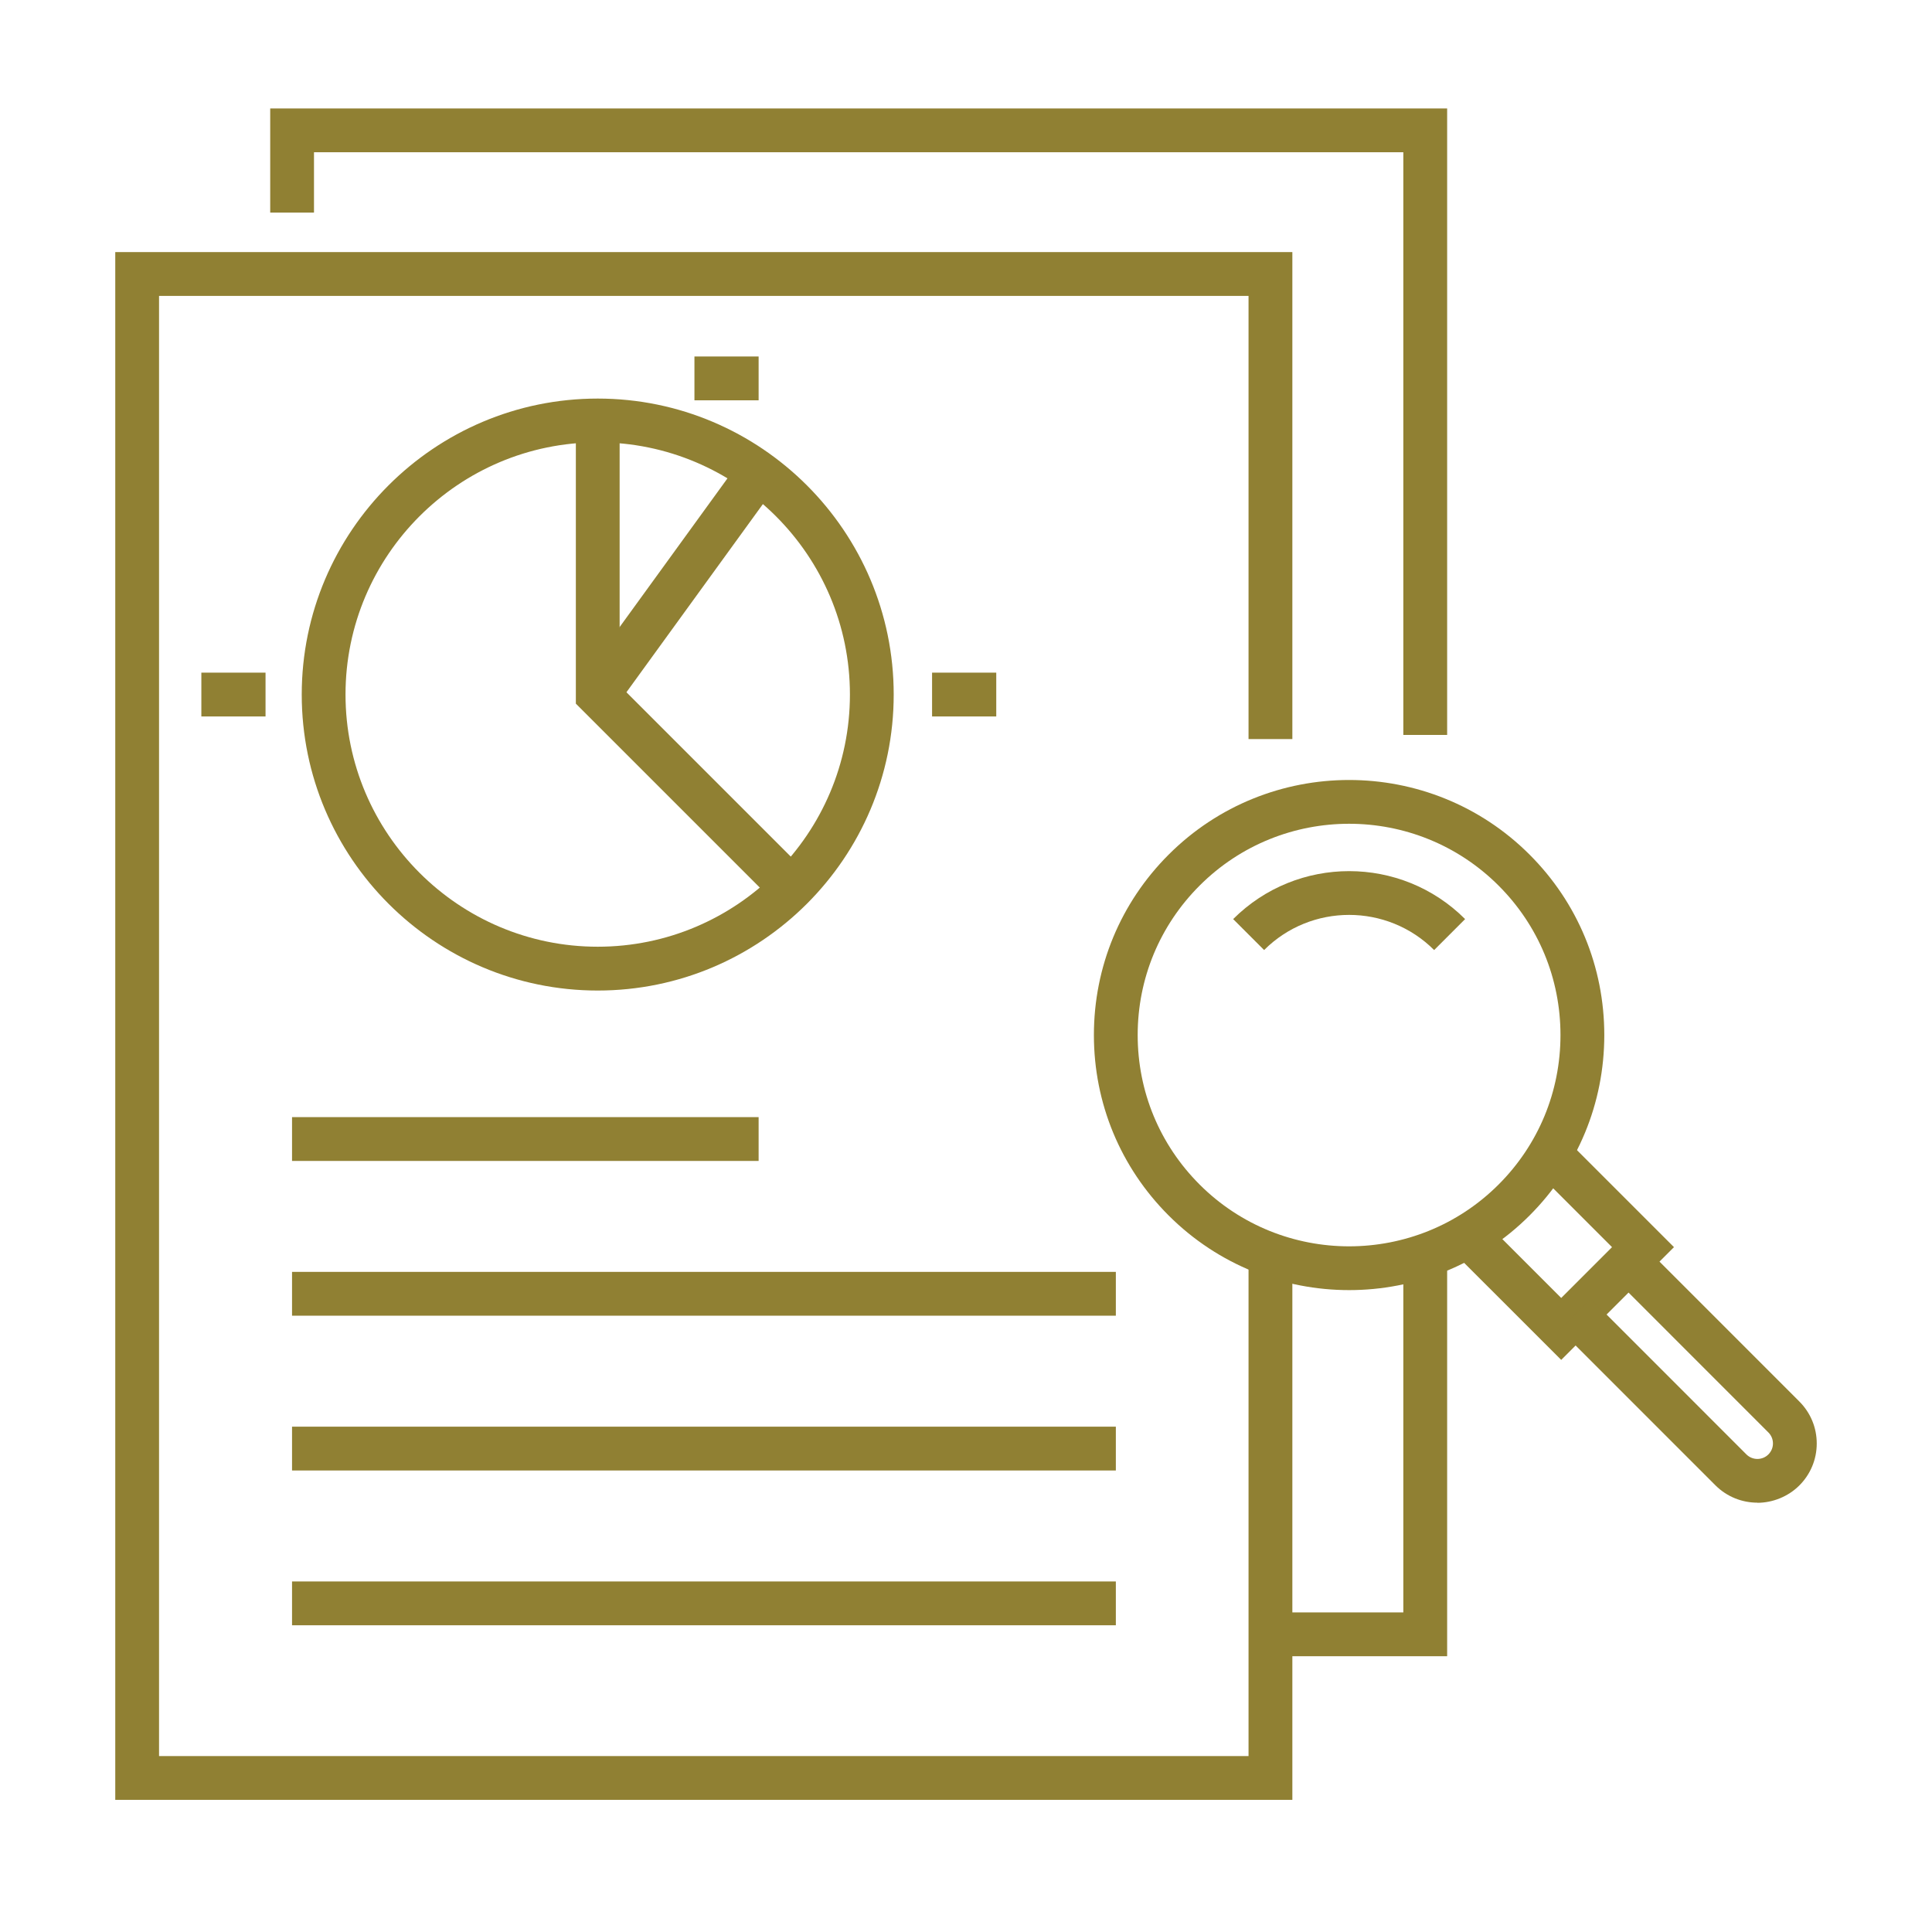
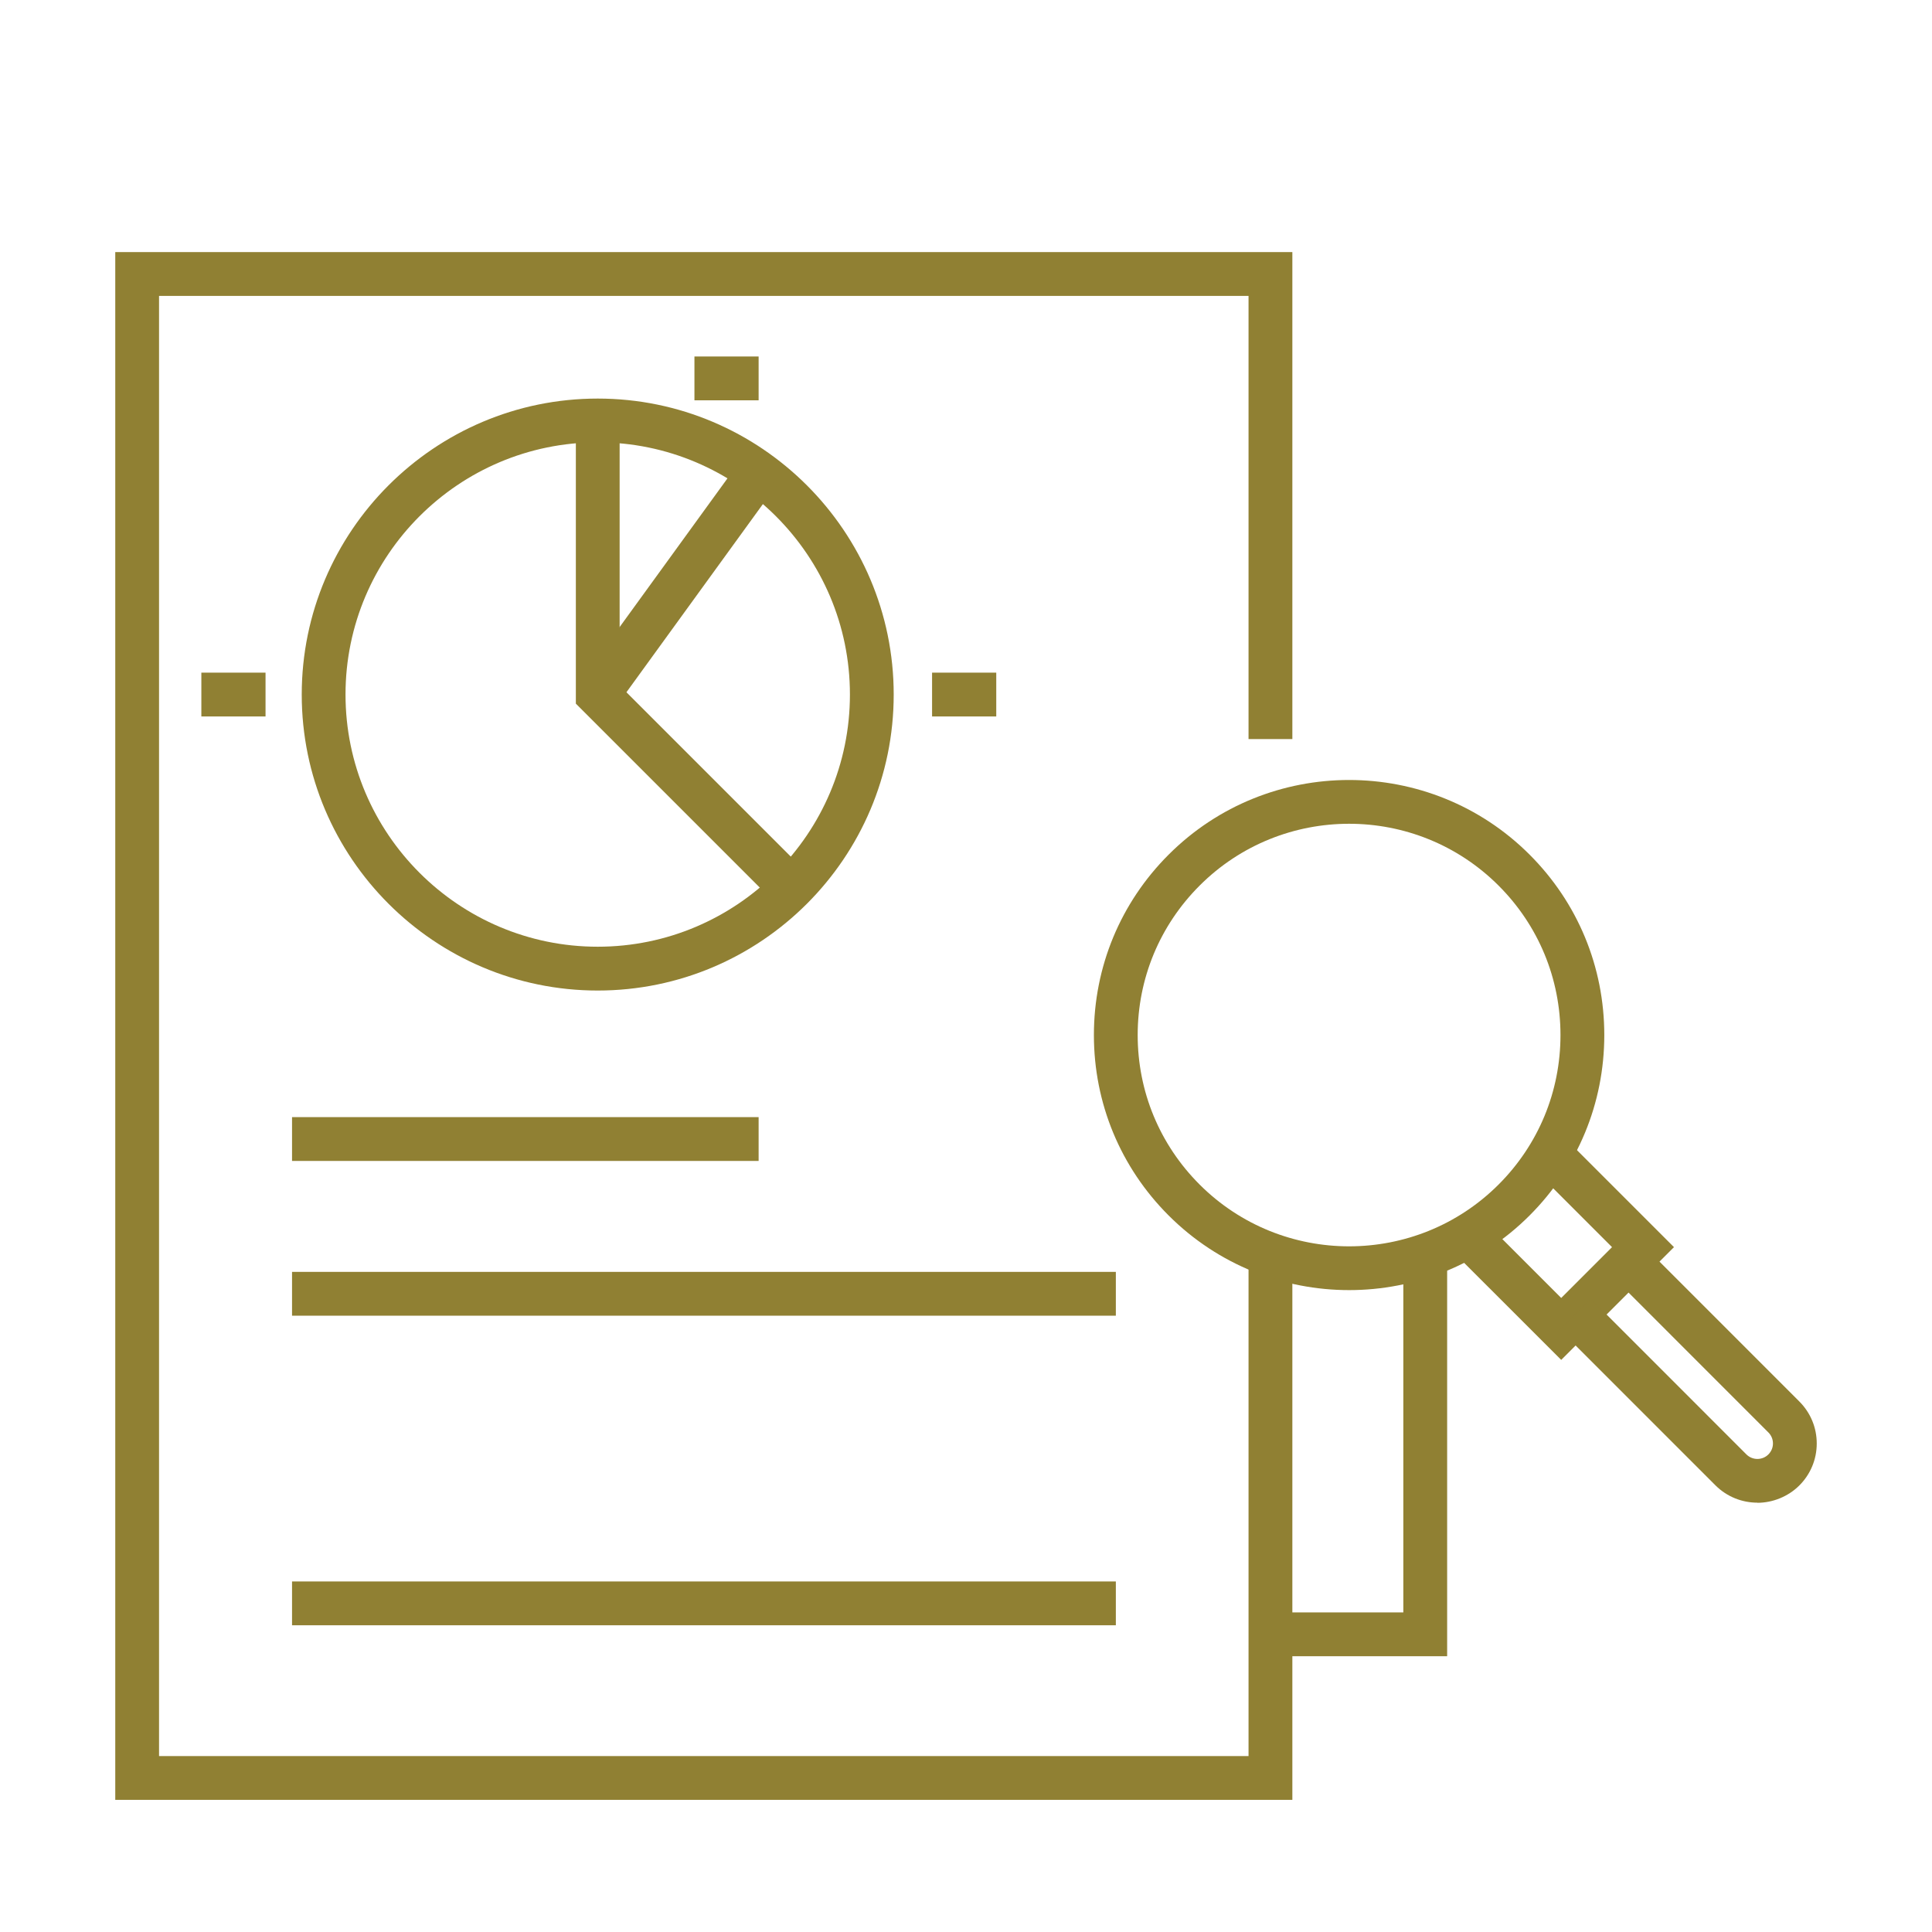
<svg xmlns="http://www.w3.org/2000/svg" id="Layer_1" data-name="Layer 1" viewBox="0 0 500 500">
  <defs>
    <style>      .cls-1 {        fill: #908033;      }    </style>
  </defs>
  <polygon class="cls-1" points="334.46 465.8 29.83 465.8 29.83 65.24 334.46 65.24 334.46 191.27 323.12 191.27 323.12 76.58 41.16 76.58 41.16 454.47 323.12 454.47 323.12 325.89 334.46 325.89 334.46 465.8" />
  <polygon class="cls-1" points="374.52 428.63 328.79 428.63 328.79 417.29 363.18 417.29 363.18 325.89 374.52 325.89 374.52 428.63" />
-   <polygon class="cls-1" points="374.52 190.2 363.18 190.2 363.18 39.4 81.26 39.4 81.26 55.02 69.93 55.02 69.93 28.07 374.52 28.07 374.52 190.2" />
  <path class="cls-1" d="m154.69,256.35c-42.24,0-76.6-34.36-76.6-76.6s34.36-76.6,76.6-76.6,76.6,34.36,76.6,76.6-34.36,76.6-76.6,76.6Zm0-141.87c-35.99,0-65.27,29.28-65.27,65.26s29.28,65.27,65.27,65.27,65.27-29.28,65.27-65.27-29.28-65.26-65.27-65.26Z" />
  <polygon class="cls-1" points="200.74 233.81 149.03 182.1 149.03 108.82 160.36 108.82 160.36 177.4 208.76 225.8 200.74 233.81" />
  <rect class="cls-1" x="140.05" y="145.38" width="70.92" height="11.33" transform="translate(-49.8 204.44) rotate(-54.05)" />
  <rect class="cls-1" x="179.72" y="92.26" width="16.61" height="11.34" />
  <rect class="cls-1" x="241.22" y="174.08" width="16.61" height="11.34" />
  <rect class="cls-1" x="52.11" y="174.08" width="16.61" height="11.34" />
  <rect class="cls-1" x="75.58" y="289.11" width="120.75" height="11.34" />
  <rect class="cls-1" x="75.58" y="329.16" width="213.2" height="11.34" />
-   <rect class="cls-1" x="75.58" y="369.22" width="213.2" height="11.34" />
  <rect class="cls-1" x="75.58" y="409.28" width="213.2" height="11.34" />
  <g>
    <path class="cls-1" d="m349.15,333.88c-16.91,0-33.82-6.44-46.7-19.31-12.48-12.47-19.35-29.06-19.35-46.7s6.87-34.23,19.35-46.7c25.75-25.75,67.65-25.74,93.4,0,12.48,12.47,19.34,29.06,19.34,46.7s-6.87,34.23-19.34,46.7c-12.87,12.87-29.79,19.31-46.7,19.31Zm0-120.69c-14.01,0-28.02,5.33-38.69,16-10.33,10.33-16.03,24.07-16.03,38.68s5.69,28.35,16.03,38.69c21.34,21.32,56.04,21.32,77.37,0,10.33-10.33,16.02-24.07,16.02-38.69s-5.69-28.35-16.02-38.68c-10.66-10.66-24.68-16-38.68-16Z" />
-     <path class="cls-1" d="m371.15,245.87c-12.13-12.12-31.86-12.13-44,0l-8.01-8.01c16.56-16.55,43.48-16.55,60.03,0l-8.01,8.01Z" />
    <polygon class="cls-1" points="404.04 351.94 377.25 325.16 385.27 317.14 404.04 335.91 417.19 322.76 398.42 303.99 406.43 295.97 433.22 322.76 404.04 351.94" />
    <path class="cls-1" d="m454.82,388.89c-3.93,0-7.86-1.49-10.86-4.48l-40.19-40.2,8.01-8.01,40.19,40.2c1.56,1.56,4.13,1.57,5.69,0,.76-.76,1.18-1.77,1.18-2.84s-.42-2.08-1.18-2.84l-40.19-40.2,8.01-8.01,40.19,40.2c2.9,2.9,4.5,6.76,4.5,10.86s-1.6,7.96-4.5,10.86-6.93,4.49-10.86,4.49Z" />
  </g>
</svg>